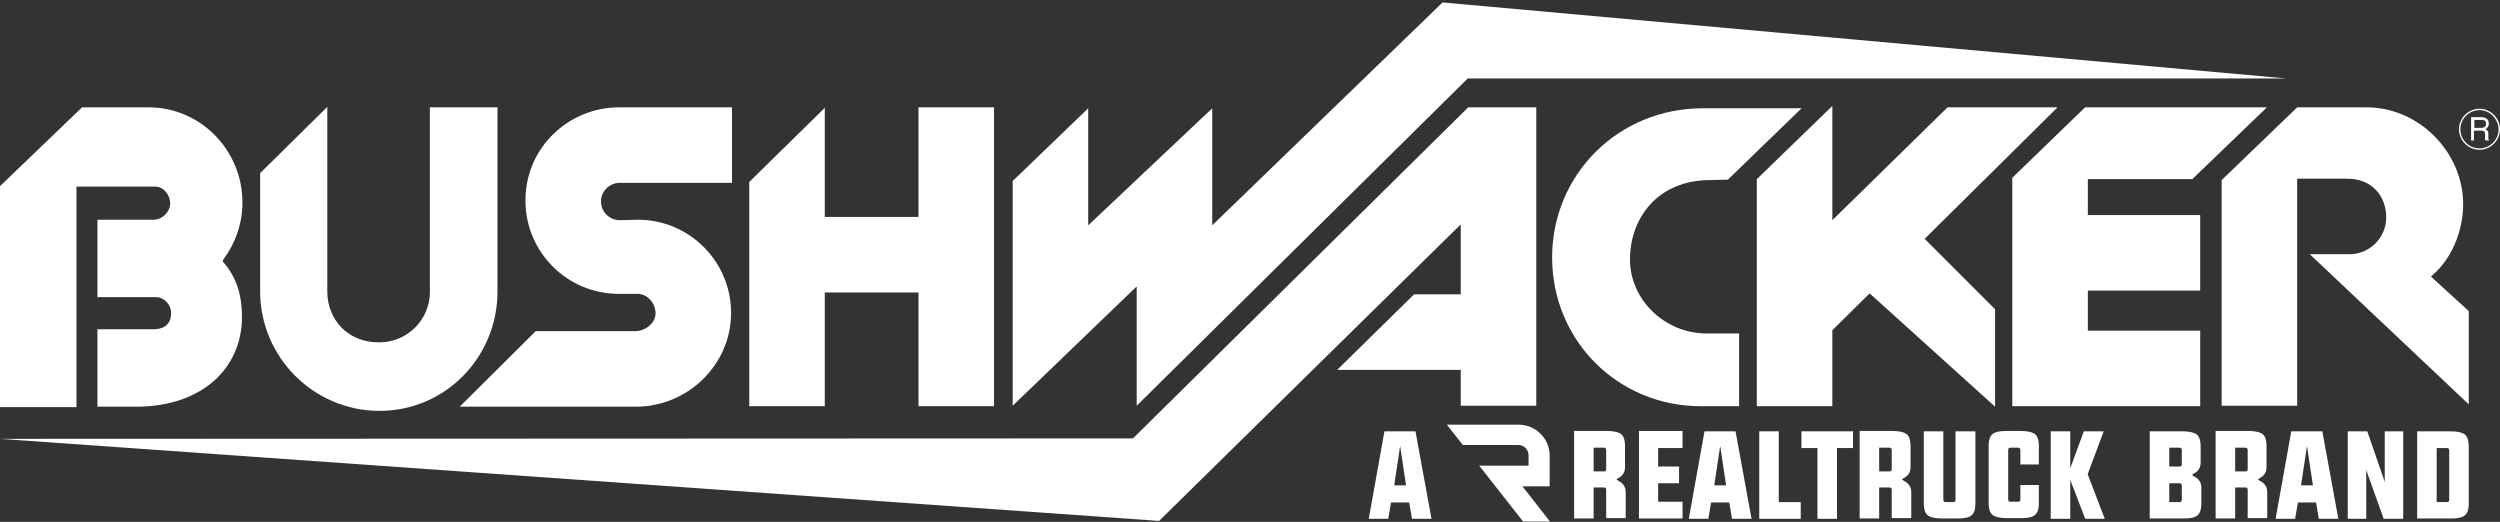
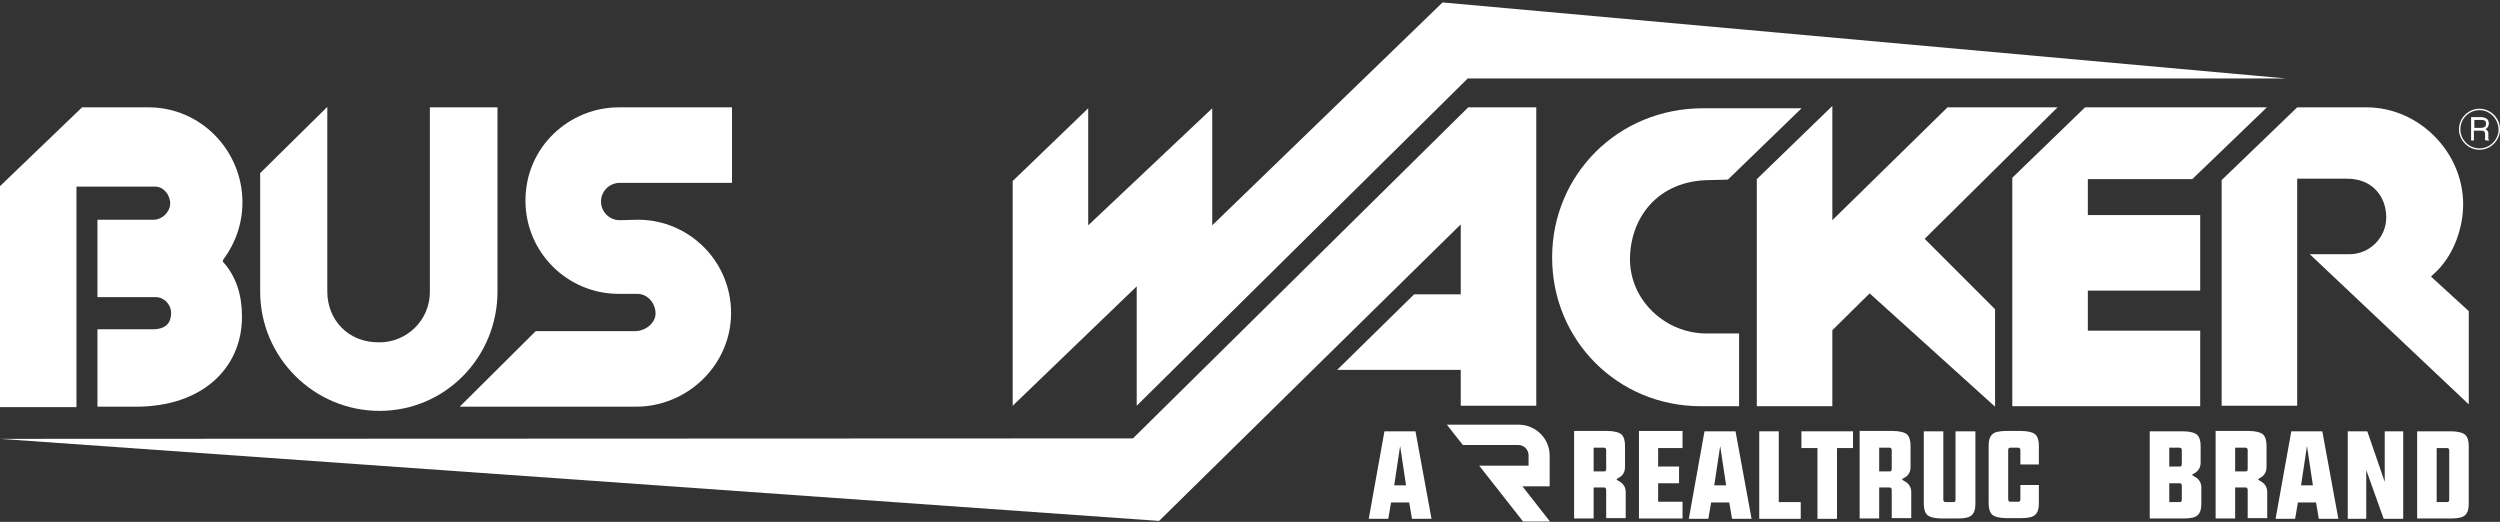
<svg xmlns="http://www.w3.org/2000/svg" width="800" height="167" viewBox="0 0 800 167" fill="none">
  <rect x="0" y="0" width="800" height="167" fill="#333333" stroke="none" />
  <path d="M71.615 82.842C71.466 82.991 71.466 83.14 71.317 83.29V83.737C75.793 88.661 77.434 94.778 77.434 101.342C77.434 117.903 64.603 130.138 43.566 130.138H31.182V105.371H49.235C53.562 105.222 54.756 102.834 54.756 100.149C54.756 97.463 52.518 95.076 49.832 95.076H31.182V70.309H49.235C51.921 70.309 54.457 67.773 54.457 65.087C54.457 62.402 52.368 59.716 49.683 59.716H24.468V130.287H0V59.567L26.259 34.352H47.594C64.155 34.352 77.583 48.079 77.583 64.789C77.583 71.503 75.345 77.769 71.615 82.842Z" fill="white" />
  <path d="M137.561 93.435C137.561 102.387 130.25 109.548 121.448 109.548C111.302 109.698 104.737 102.238 104.737 93.286V34.203L83.253 55.389V93.286C83.253 114.323 100.411 131.48 121.448 131.48C142.485 131.48 159.195 114.323 159.195 93.286V34.352H137.561V93.435Z" fill="white" />
  <path d="M234.242 34.352V58.523H198.285C195.003 58.523 192.317 61.208 192.317 64.49C192.317 67.773 195.003 70.459 198.285 70.459L204.104 70.309C220.516 70.309 233.944 83.588 233.944 100.149C233.944 116.71 220.068 130.138 203.507 130.138H147.11L171.43 105.968H203.209C206.491 105.968 209.774 103.431 209.774 100.298C209.774 97.016 207.237 94.032 203.955 94.032H197.987C181.575 94.032 168.147 80.753 168.147 64.192C168.147 46.885 182.321 34.352 197.987 34.352H234.242Z" fill="white" />
-   <path d="M263.933 34.502V69.414H293.922V34.352H318.092V129.988H293.922V93.584H263.933V129.988H239.763V58.224L263.933 34.502Z" fill="white" />
  <path d="M324.059 129.839L363.745 91.645V129.839L469.676 25.102H731.518L461.619 0.783L387.915 72.1V34.651L348.229 72.1V34.651L324.059 57.926V129.839Z" fill="white" />
  <path d="M469.825 34.352L362.551 140.283L0 140.432L370.906 166.691L467.437 71.801V94.181H452.518L427.9 118.351H467.437V129.839H491.608V34.352H469.825Z" fill="white" />
  <path d="M544.275 129.988C517.718 129.988 496.681 108.952 496.681 82.394C496.681 55.837 517.867 34.651 544.872 34.651H576.502L552.928 57.478L547.259 57.627C530.399 57.627 521.597 69.862 521.597 82.991C521.597 96.121 532.936 106.714 546.065 106.714H556.509V129.988H544.275Z" fill="white" />
  <path d="M790.005 99.552V129.392L739.128 81.35H751.81C758.375 81.35 763.597 75.979 763.597 69.563C763.597 62.998 759.27 57.18 751.064 57.18H735.1V129.839H710.93V57.627L735.1 34.352H757.33C774.04 34.352 788.214 48.675 788.214 65.386C788.214 72.1 785.678 81.797 778.367 88.064L777.92 88.511L790.005 99.552Z" fill="white" />
  <path d="M667.213 34.352L643.938 56.881V129.988H704.065V105.818H668.109V92.987H704.065V68.817H668.109V57.329H701.529L725.401 34.352H667.213Z" fill="white" />
  <path d="M638.419 98.955L615.89 76.426L658.411 34.352H623.201L586.349 70.459V33.905L562.179 57.329V129.988H586.349V105.669L598.285 93.883L638.419 130.138V98.955Z" fill="white" />
  <path d="M794.032 40.917C794.48 40.917 794.778 40.768 795.077 40.619C795.375 40.47 795.524 40.022 795.524 39.574C795.524 38.978 795.375 38.679 794.928 38.53C794.778 38.381 794.48 38.381 794.182 38.381H791.794V40.917H794.032ZM790.75 37.486H794.032C794.629 37.486 795.077 37.635 795.375 37.784C796.121 38.083 796.42 38.679 796.42 39.574C796.42 40.022 796.27 40.32 796.121 40.619C795.972 40.917 795.673 41.066 795.375 41.365C795.673 41.514 795.823 41.663 795.972 41.812C796.121 41.962 796.27 42.26 796.27 42.708V43.752C796.27 44.05 796.27 44.2 796.27 44.349C796.27 44.647 796.42 44.796 796.569 44.796V44.946H795.375C795.375 44.946 795.375 44.796 795.226 44.647C795.077 44.498 795.226 44.349 795.226 44.05V42.857C795.226 42.409 795.077 42.111 794.778 41.962C794.629 41.812 794.331 41.812 793.883 41.812H791.645V44.946H790.75V37.486Z" fill="white" />
  <path d="M793.436 47.929C789.855 47.929 786.871 44.946 786.871 41.365C786.871 37.784 789.855 34.8 793.436 34.8C797.017 34.8 800.001 37.784 800.001 41.365C800.001 44.946 797.017 47.929 793.436 47.929ZM793.436 35.248C790.153 35.248 787.319 37.933 787.319 41.365C787.319 44.647 790.004 47.482 793.436 47.482C796.718 47.482 799.553 44.796 799.553 41.365C799.404 37.933 796.718 35.248 793.436 35.248Z" fill="white" />
  <path d="M509.962 156.206V165.913H503.714V137.909H514.313C516.544 137.909 518.106 138.355 518.887 139.025C519.668 139.806 520.003 141.033 520.003 142.595V149.4C520.003 151.074 519.334 152.19 517.883 152.971C517.548 153.082 517.325 153.305 517.325 153.417C517.325 153.528 517.548 153.64 517.883 153.863C519.445 154.644 520.226 155.871 520.226 157.433V165.801H513.978V156.764C513.978 156.318 513.755 155.983 513.309 155.983H509.962V156.206ZM509.962 143.376V150.851H513.309C513.755 150.851 513.978 150.628 513.978 150.07V144.045C513.978 143.599 513.755 143.264 513.309 143.264H509.962V143.376Z" fill="white" />
  <path d="M538.412 138.02V143.376H530.602V149.289H537.296V154.644H530.602V160.557H538.412V165.913H524.466V160.557V137.909H538.412V138.02Z" fill="white" />
  <path d="M545.44 138.02H555.369L560.501 166.024H554.254L553.361 160.78H547.559L546.667 166.024H540.419L545.44 138.02ZM550.46 142.706L548.563 155.314H552.357L550.46 142.706Z" fill="white" />
  <path d="M562.956 138.02H569.204V160.669H576.233V166.024H562.956V138.02V138.02Z" fill="white" />
  <path d="M587.837 143.376V166.024H581.589V143.376H576.457V138.02H592.969V143.376H587.837Z" fill="white" />
  <path d="M601.336 156.206V165.913H595.088V137.909H605.687C607.918 137.909 609.48 138.355 610.261 139.025C611.042 139.806 611.377 141.033 611.377 142.595V149.4C611.377 151.074 610.708 152.19 609.257 152.971C608.922 153.082 608.699 153.305 608.699 153.417C608.699 153.529 608.922 153.64 609.257 153.863C610.819 154.644 611.6 155.871 611.6 157.433V165.801H605.352V156.764C605.352 156.318 605.129 155.983 604.683 155.983H601.336V156.206ZM601.336 143.376V150.851H604.683C605.129 150.851 605.352 150.628 605.352 150.07V144.045C605.352 143.599 605.129 143.264 604.683 143.264H601.336V143.376Z" fill="white" />
  <path d="M625.882 138.02H632.13V161.227C632.13 162.9 631.796 164.016 631.015 164.797C630.234 165.578 628.783 165.913 626.44 165.913H621.308C619.077 165.913 617.515 165.466 616.734 164.797C615.953 164.016 615.618 162.789 615.618 161.227V138.02H621.866V159.888C621.866 160.334 622.089 160.669 622.535 160.669H625.102C625.548 160.669 625.771 160.446 625.771 159.888V138.02H625.882Z" fill="white" />
  <path d="M652.436 148.619H646.523V144.045C646.523 143.599 646.3 143.264 645.853 143.264H643.287C642.841 143.264 642.618 143.487 642.618 144.045V159.776C642.618 160.223 642.841 160.557 643.287 160.557H645.853C646.3 160.557 646.523 160.334 646.523 159.776V155.202H652.436V161.115C652.436 162.789 652.101 163.904 651.32 164.685C650.539 165.466 649.089 165.801 646.746 165.801H642.06C639.829 165.801 638.267 165.355 637.486 164.685C636.705 163.904 636.37 162.677 636.37 161.115V142.595C636.37 140.921 636.705 139.806 637.486 139.025C638.267 138.244 639.717 137.909 642.06 137.909H646.746C648.977 137.909 650.539 138.355 651.32 139.025C652.101 139.806 652.436 141.033 652.436 142.595V148.619Z" fill="white" />
-   <path d="M662.476 153.528V166.024H656.229V138.02H662.476V149.847L666.828 138.02H673.187L668.055 151.743L673.522 166.024H667.274L662.476 153.528Z" fill="white" />
-   <path d="M487.178 155.628H495.891V145.764C495.891 140.344 491.426 135.9 485.98 135.9C485.871 135.9 473.02 135.9 466.594 135.9H463L468.119 142.404H485.871C487.723 142.404 489.139 143.921 489.139 145.656V149.016H473.347L487.396 166.9H496L487.178 155.628Z" fill="white" />
+   <path d="M487.178 155.628H495.891V145.764C495.891 140.344 491.426 135.9 485.98 135.9C485.871 135.9 473.02 135.9 466.594 135.9H463L468.119 142.404H485.871C487.723 142.404 489.139 143.921 489.139 145.656V149.016H473.347L487.396 166.9H496L487.178 155.628" fill="white" />
  <path d="M687.914 166.024V138.02H698.513C700.744 138.02 702.306 138.467 703.087 139.136C703.868 139.917 704.203 141.144 704.203 142.706V147.95C704.203 149.623 703.534 150.739 702.083 151.52C701.749 151.632 701.525 151.855 701.525 151.966C701.525 152.078 701.749 152.189 702.083 152.413C703.645 153.194 704.426 154.421 704.426 155.983V161.227C704.426 162.9 704.092 164.016 703.311 164.797C702.53 165.578 701.079 165.912 698.736 165.912H687.914V166.024ZM694.162 149.289H697.509C697.955 149.289 698.178 149.066 698.178 148.508V144.045C698.178 143.599 697.955 143.264 697.509 143.264H694.162V149.289ZM694.162 160.669H697.509C697.955 160.669 698.178 160.446 698.178 159.888V155.425C698.178 154.979 697.955 154.644 697.509 154.644H694.162V160.669Z" fill="white" />
  <path d="M715.248 156.206V165.913H709V137.909H719.599C721.83 137.909 723.392 138.355 724.173 139.024C724.954 139.805 725.289 141.033 725.289 142.595V149.4C725.289 151.074 724.62 152.19 723.169 152.971C722.834 153.194 722.611 153.305 722.611 153.417C722.611 153.528 722.834 153.64 723.169 153.863C724.731 154.644 725.512 155.871 725.512 157.433V165.801H719.264V156.764C719.264 156.318 719.041 155.983 718.595 155.983H715.248V156.206ZM715.248 143.376V150.851H718.595C719.041 150.851 719.264 150.628 719.264 150.07V144.045C719.264 143.599 719.041 143.264 718.595 143.264H715.248V143.376Z" fill="white" />
  <path d="M733.211 138.02H743.141L748.273 166.024H742.025L741.132 160.78H735.331L734.438 166.024H728.19L733.211 138.02ZM738.232 142.706L736.335 155.313H740.128L738.232 142.706Z" fill="white" />
  <path d="M757.198 150.404V166.024H751.285V138.02H757.533L763.112 154.198V138.02H769.025V166.024H762.777L757.198 150.404Z" fill="white" />
  <path d="M773.487 166.024V138.02H784.31C786.541 138.02 788.103 138.467 788.884 139.136C789.665 139.917 789.999 141.144 789.999 142.706V161.227C789.999 162.9 789.665 164.016 788.884 164.797C788.103 165.578 786.652 165.912 784.31 165.912H773.487V166.024ZM779.735 160.669H783.082C783.528 160.669 783.752 160.446 783.752 159.888V144.157C783.752 143.71 783.528 143.376 783.082 143.376H779.735V160.669Z" fill="white" />
  <path d="M443.021 138.02H452.95L458.082 166.024H451.835L450.942 160.78H445.14L444.248 166.024H438L443.021 138.02ZM448.041 142.706L446.145 155.313H449.938L448.041 142.706Z" fill="white" />
</svg>